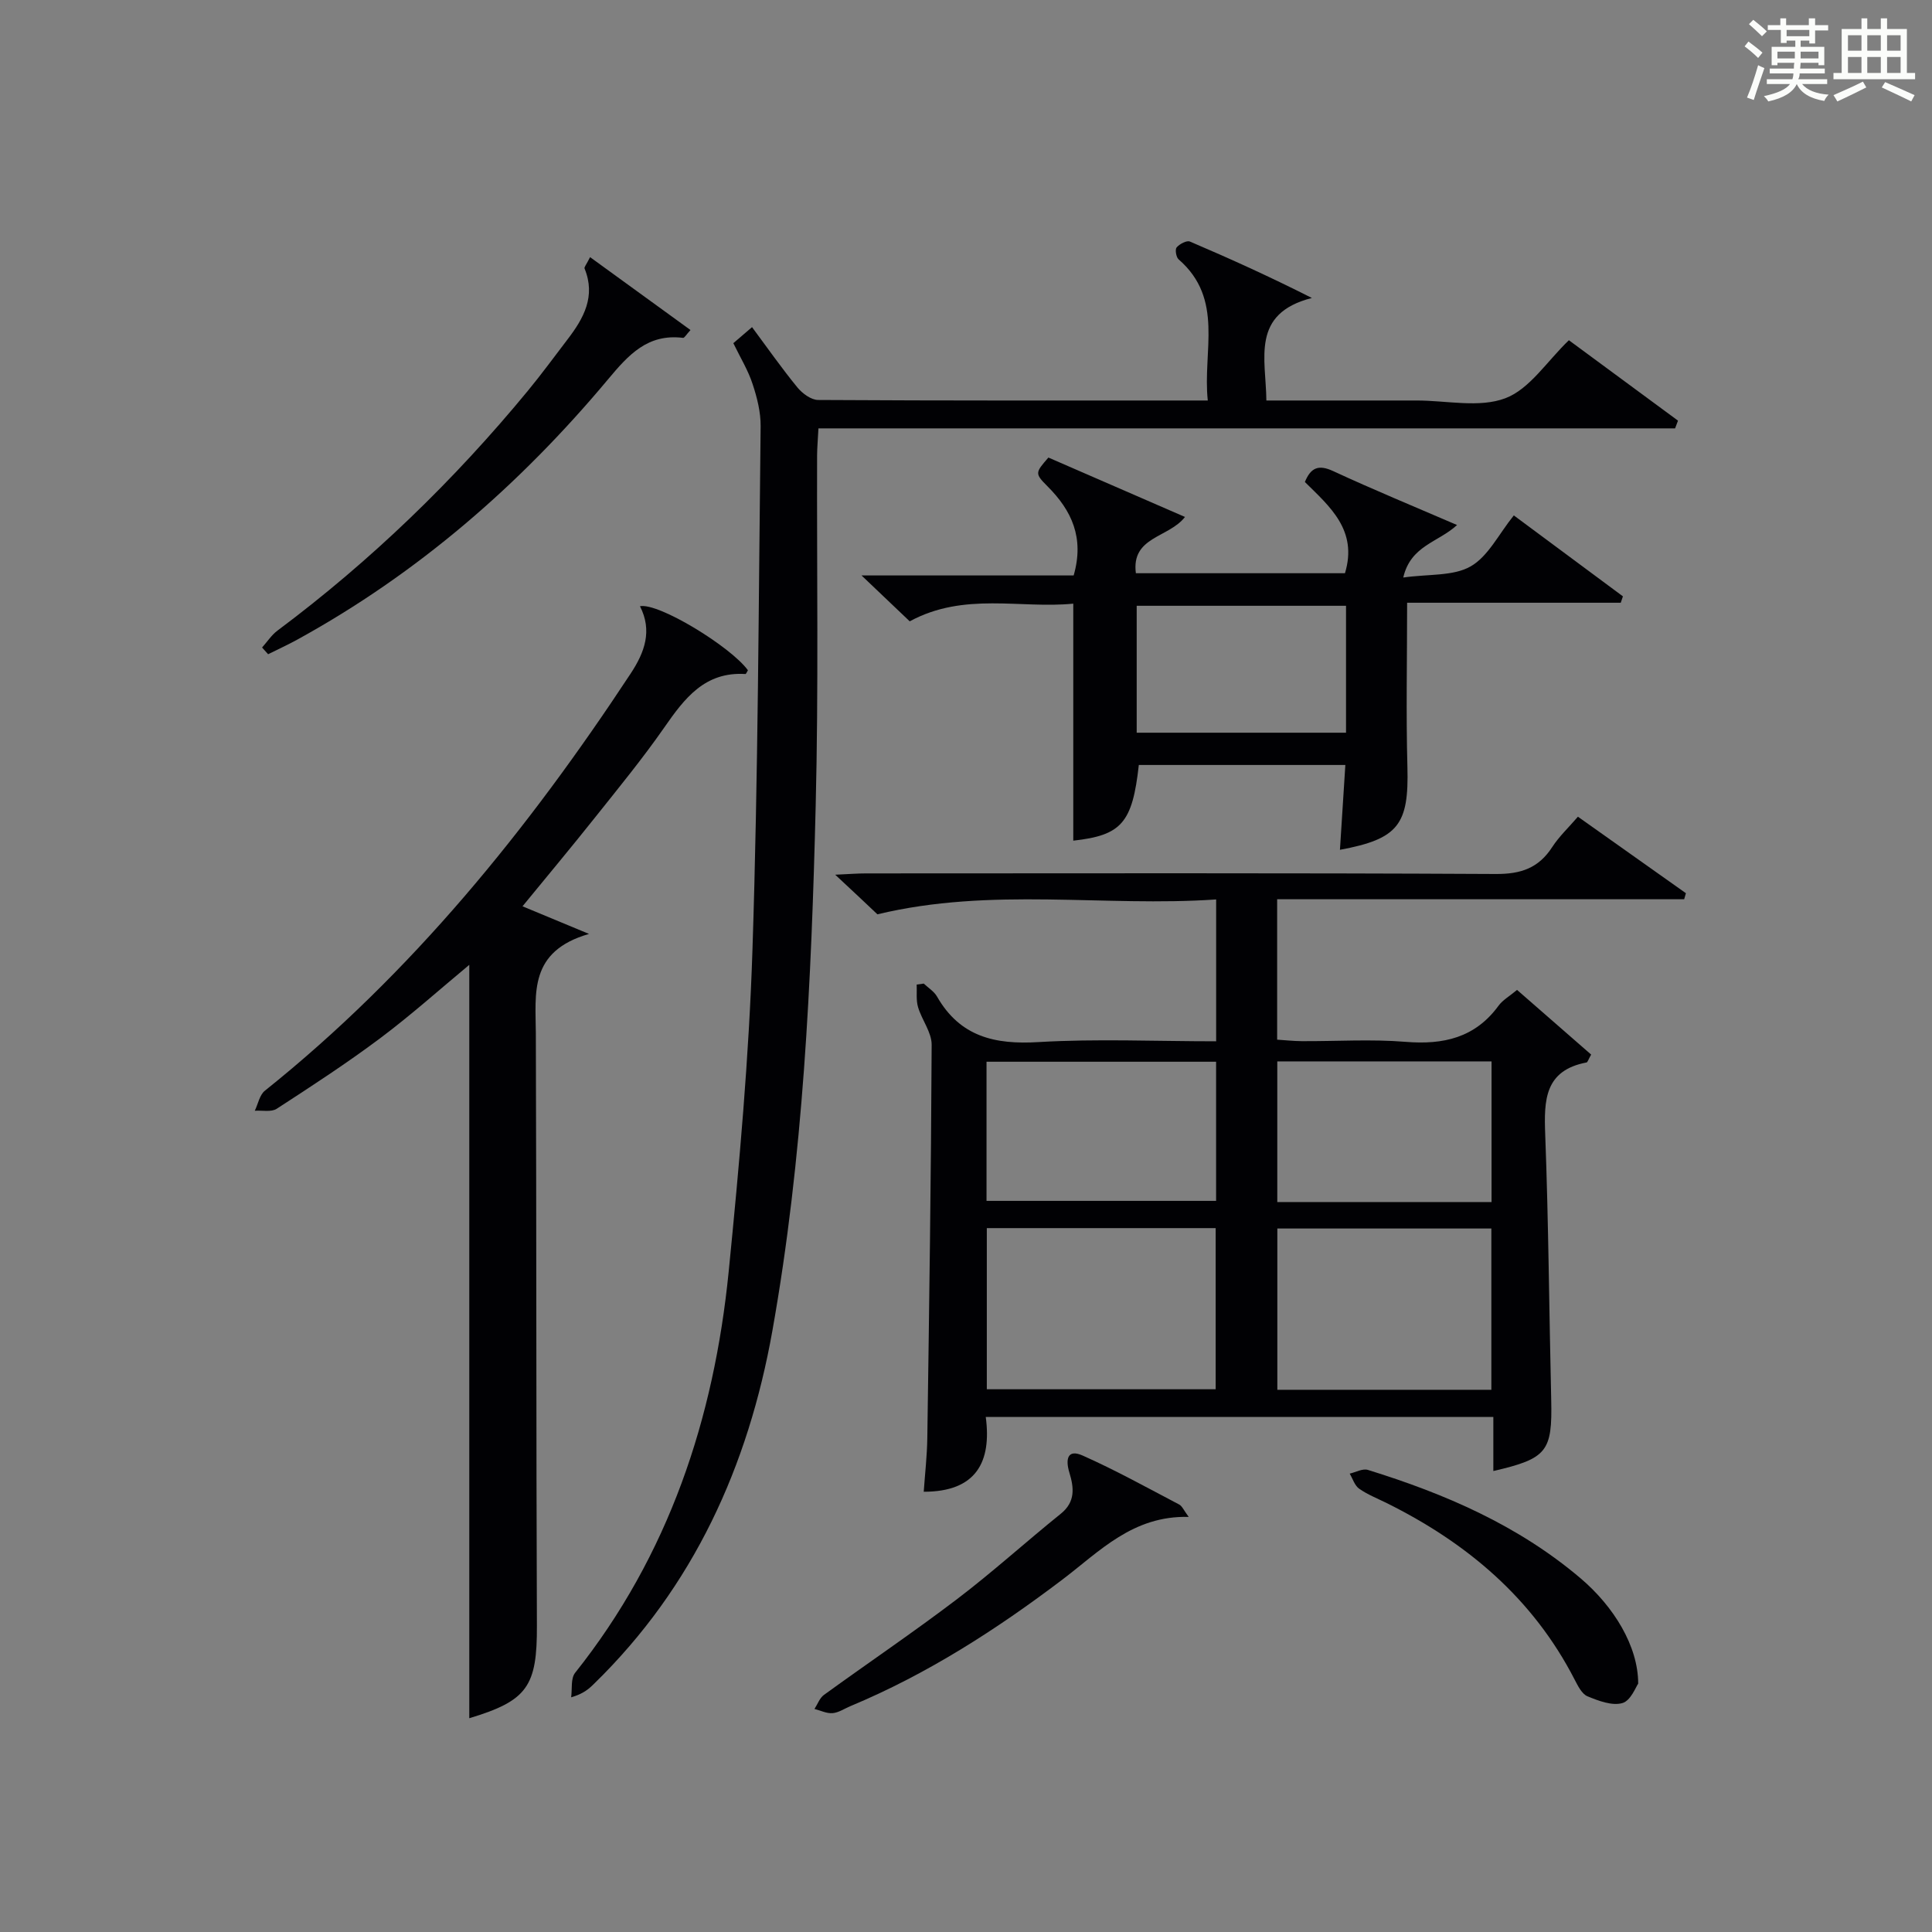
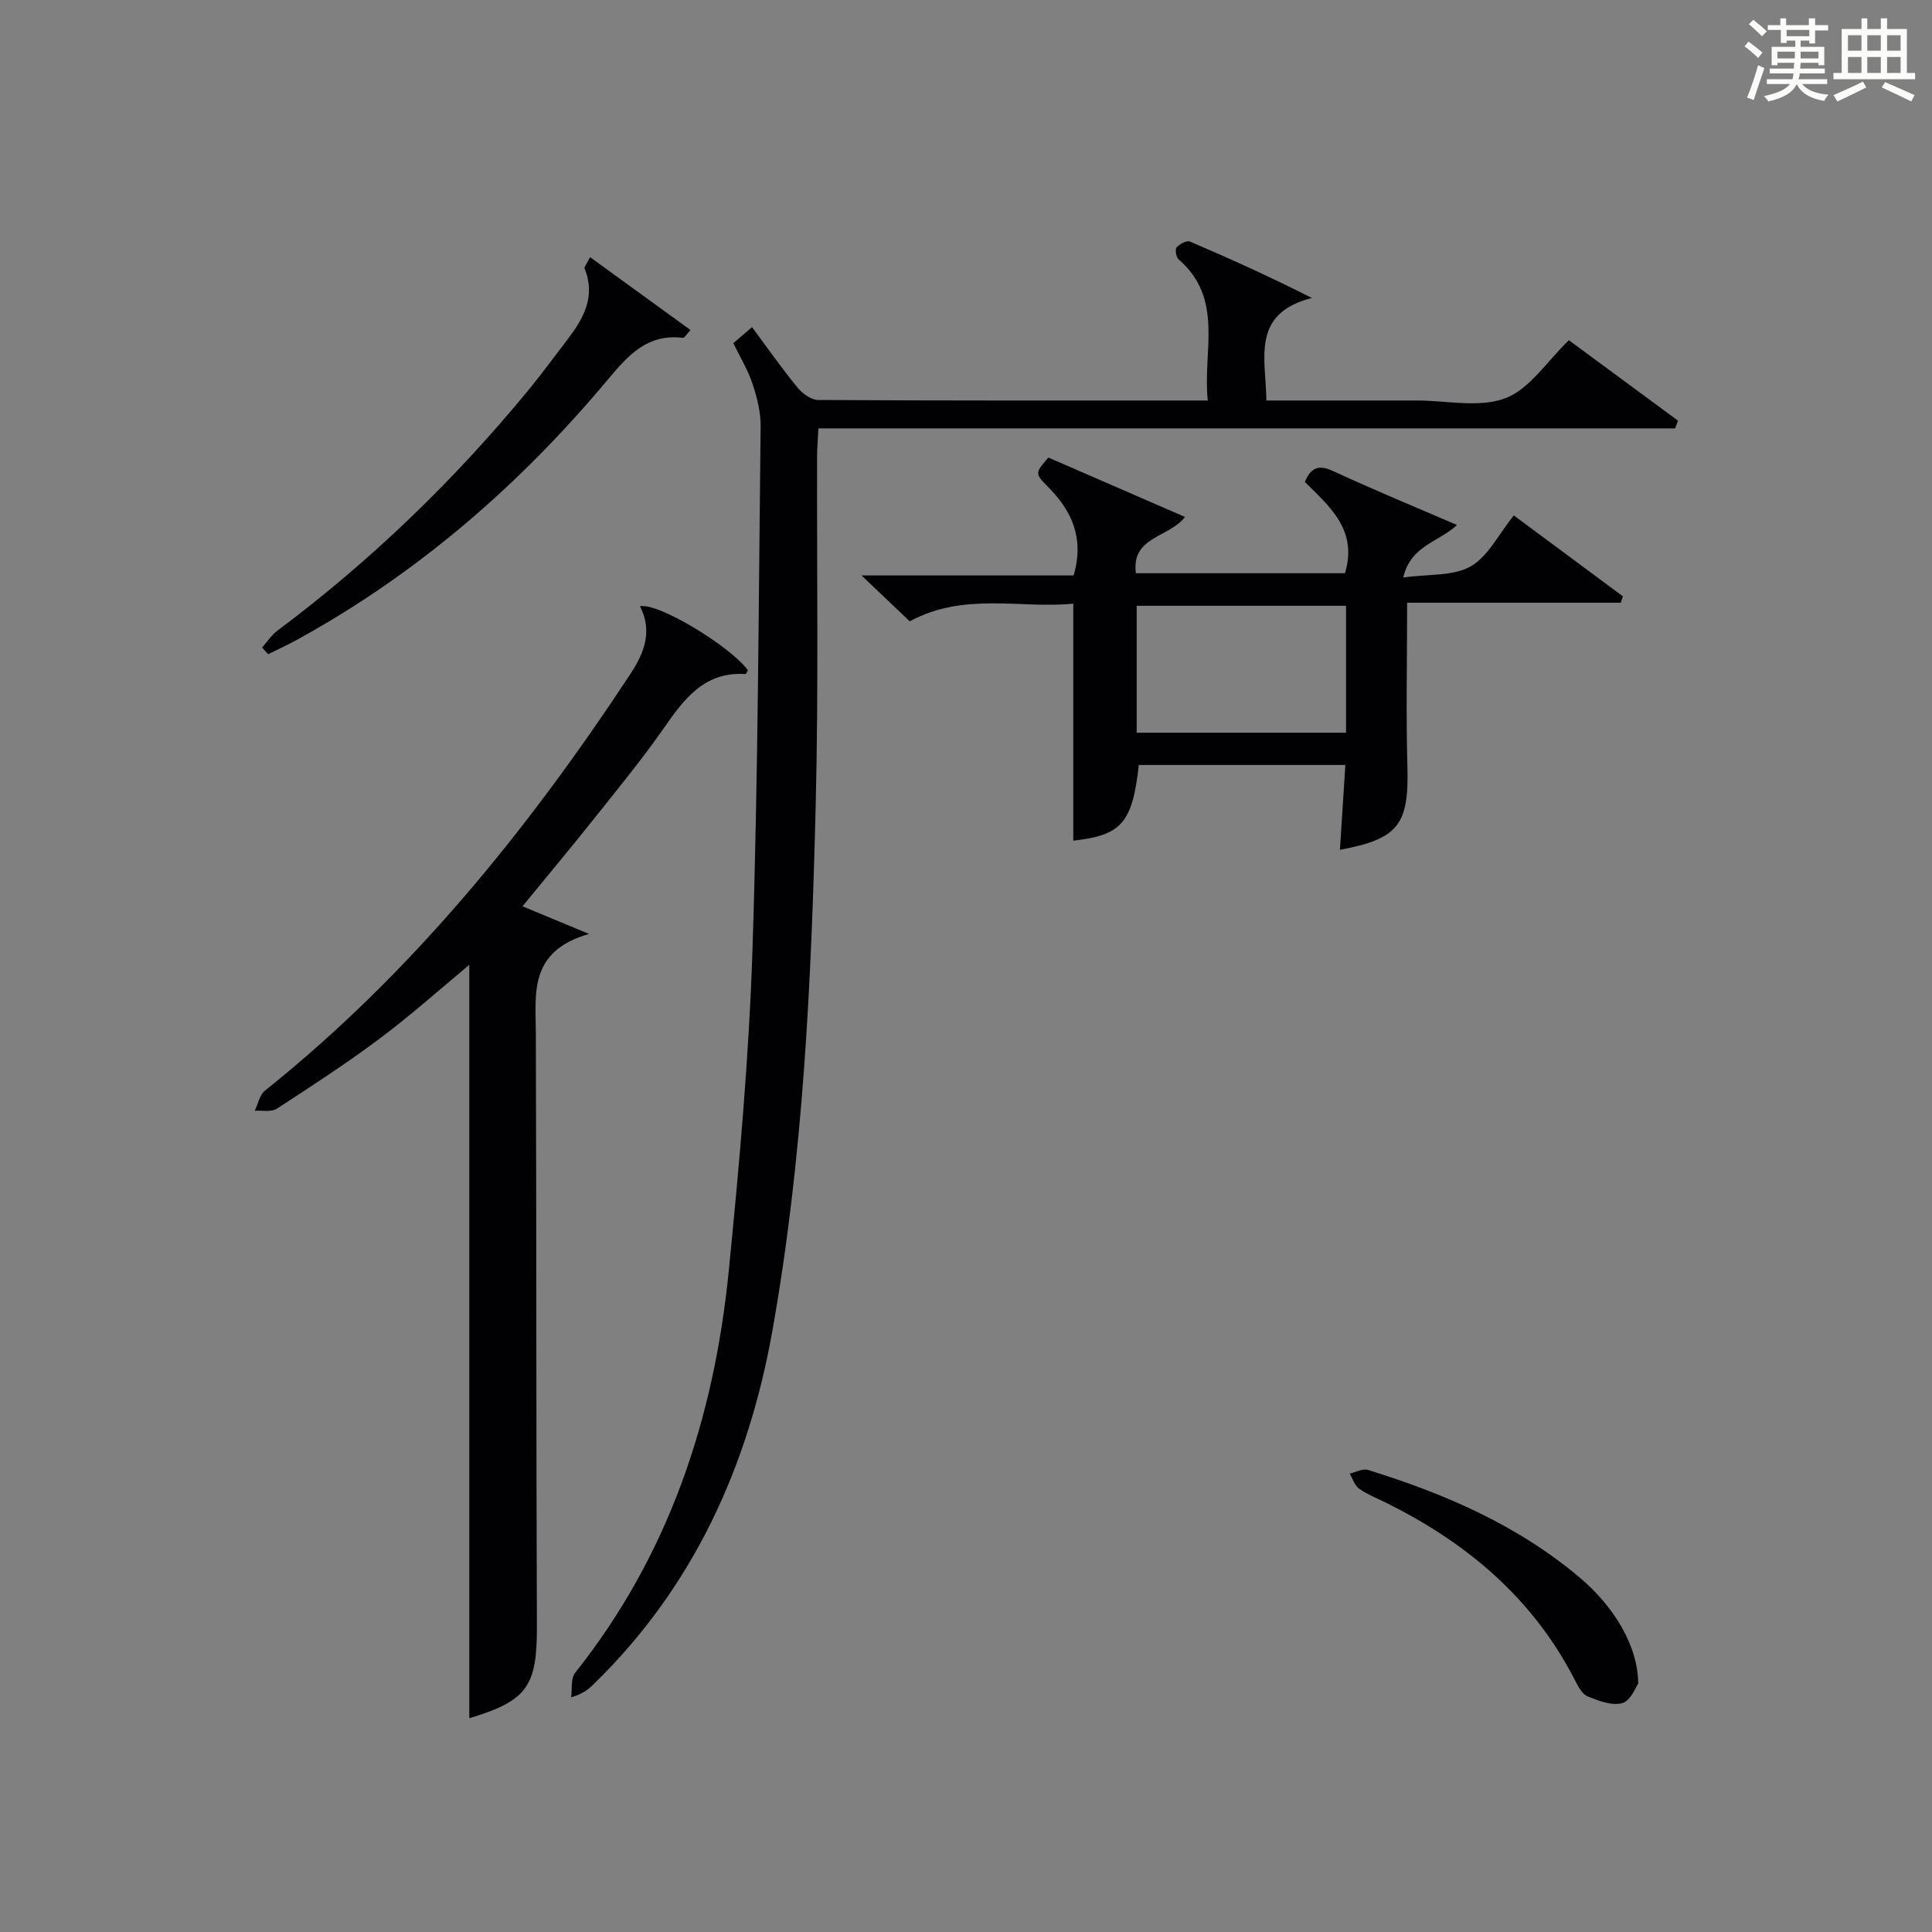
<svg xmlns="http://www.w3.org/2000/svg" version="1.1" id="漢_ZDIC_典" x="0px" y="0px" viewBox="0 0 400 400" style="enable-background:new 0 0 400 400;" xml:space="preserve">
  <rect x="0" y="0" width="400" height="400" fill="#808080" stroke="none" />
  <style type="text/css">
	.st1{fill:#010104;}
	.st0{fill:#fbfcfa;}
</style>
  <g>
    <path class="st0" d="M361.2,9.6l0.8-1c0.9,0.7,1.9,1.4,2.9,2.3L364,12C363,11,362,10.2,361.2,9.6z M361.7,20.2   c0.9-2.1,1.6-4.3,2.3-6.7c0.4,0.2,0.8,0.4,1.3,0.6c-0.7,2.1-1.5,4.3-2.2,6.6L361.7,20.2z M362.1,5l0.9-0.9c1,0.8,2,1.6,2.8,2.4   l-1,1C363.9,6.6,363,5.8,362.1,5z M374.6,3.8h1.2v1.4h2.7v1.1h-2.7v2.7h-1.2V8.4h-1.8v1.3h4.9v3.8h-1.2v-0.5h-3.7   c0,0.4-0.1,0.9-0.1,1.2h5.1v1h-5.2c0,0.5-0.1,0.9-0.3,1.2h6v1h-5.2c1.1,1.3,2.9,2,5.5,2.2c-0.4,0.4-0.7,0.8-0.9,1.3   c-2.9-0.5-4.8-1.6-5.7-3.5H372c-0.8,1.7-2.7,2.9-5.9,3.6c-0.2-0.4-0.6-0.8-0.9-1.1c2.8-0.6,4.6-1.4,5.4-2.5h-4.8v-1h5.3   c0.1-0.3,0.2-0.7,0.2-1.2h-4.9v-1h5c0-0.4,0-0.8,0.1-1.2H368v0.5h-1.2V9.7h4.9V8.4h-1.8v0.5h-1.2V6.2H366V5.2h2.6V3.8h1.2v1.4h4.7   V3.8z M368,12.1h3.6c0-0.4,0-0.9,0-1.4H368V12.1z M369.9,7.5h4.7V6.2h-4.7V7.5z M376.5,10.7h-3.7c0,0.5,0,1,0,1.4h3.7V10.7z" />
    <path class="st0" d="M385.3,3.8h1.3V6h2.8V3.8h1.3V6h4.1v9.1h1.7v1.3h-16.9v-1.3h1.7V6h4.1V3.8z M385.7,16.9l0.7,1.2   c-1.8,0.9-3.8,1.9-6,2.9c-0.2-0.4-0.5-0.8-0.8-1.3C381.9,18.7,383.9,17.8,385.7,16.9z M382.6,10.5h2.8V7.3h-2.8V10.5z M382.6,15.1   h2.8v-3.3h-2.8V15.1z M386.6,10.5h2.8V7.3h-2.8V10.5z M386.6,15.1h2.8v-3.3h-2.8V15.1z M390.3,17c2.1,0.9,4.1,1.8,6.1,2.7l-0.7,1.3   c-2.2-1.1-4.2-2-6.1-2.9L390.3,17z M393.5,7.3h-2.8v3.2h2.8V7.3z M390.7,15.1h2.8v-3.3h-2.8V15.1z" />
-     <path class="st1" d="M251.79,215.59c0-10.06,0-19.21,0-29.37c-23.19,1.6-46.41-2.62-70.13,3.08c-0.72-0.68-2.16-2.04-3.6-3.4   c-1.43-1.34-2.86-2.67-5.14-4.8c2.88-0.13,4.61-0.27,6.34-0.27c43.48-0.01,86.96-0.11,130.44,0.12c5.22,0.03,8.87-1.24,11.68-5.59   c1.42-2.19,3.39-4.03,5.31-6.27c7.58,5.37,14.97,10.6,22.36,15.84c-0.12,0.42-0.24,0.83-0.36,1.25c-27.98,0-55.97,0-84.27,0   c0,9.96,0,19.21,0,29.07c1.62,0.1,3.36,0.3,5.1,0.31c7.16,0.04,14.36-0.44,21.48,0.14c7.84,0.64,14.4-0.83,19.26-7.48   c0.85-1.17,2.24-1.94,3.83-3.27c5.16,4.51,10.32,9.01,15.34,13.39c-0.62,1.1-0.74,1.59-0.95,1.63c-8.69,1.65-8.83,7.8-8.56,14.9   c0.69,18.29,0.81,36.6,1.24,54.9c0.25,10.76-0.83,12.21-11.98,14.79c0-3.65,0-7.23,0-11.2c-35.03,0-69.75,0-105.09,0   c1.24,9.29-1.95,15.5-12.84,15.49c0.25-3.66,0.69-7.41,0.74-11.15c0.39-27.13,0.78-54.26,0.9-81.39c0.01-2.59-2.04-5.14-2.82-7.8   c-0.43-1.46-0.21-3.11-0.28-4.67c0.49-0.07,0.97-0.13,1.46-0.2c0.94,0.89,2.15,1.62,2.76,2.7c4.75,8.3,11.97,9.97,21.03,9.41   C227.09,215.04,239.25,215.59,251.79,215.59z M204.31,254.27c0,11.33,0,22.36,0,33.36c15.99,0,31.67,0,47.38,0   c0-11.28,0-22.19,0-33.36C235.89,254.27,220.33,254.27,204.31,254.27z M308.77,254.35c-15.02,0-29.7,0-44.31,0   c0,11.38,0,22.41,0,33.39c14.96,0,29.52,0,44.31,0C308.77,276.58,308.77,265.67,308.77,254.35z M251.78,219.82   c-16.11,0-31.81,0-47.53,0c0,9.85,0,19.29,0,28.81c15.97,0,31.67,0,47.53,0C251.78,238.96,251.78,229.66,251.78,219.82z    M308.81,248.87c0-9.93,0-19.37,0-29.12c-14.9,0-29.64,0-44.36,0c0,9.91,0,19.47,0,29.12C279.33,248.87,293.8,248.87,308.81,248.87   z" />
    <path class="st1" d="M151.83,71.05c1.37-1.17,2.48-2.12,3.87-3.32c3.19,4.29,6.14,8.51,9.39,12.48c1.02,1.24,2.83,2.59,4.29,2.6   c26.64,0.16,53.28,0.11,80.68,0.11c-1.11-10.21,3.46-20.98-6.05-29.23c-0.51-0.45-0.76-2.05-0.4-2.47   c0.62-0.71,2.08-1.49,2.75-1.21c8.3,3.54,16.52,7.27,25.25,11.68c-12.7,3.25-9.51,12.54-9.42,21.23c10.59,0,20.88,0,31.16,0   c6.17,0,12.93,1.57,18.32-0.47c5.03-1.9,8.6-7.64,13.15-12.01c7.32,5.4,14.95,11.02,22.59,16.65c-0.2,0.53-0.4,1.07-0.6,1.6   c-58.99,0-117.98,0-177.36,0c-0.12,2.38-0.27,3.99-0.28,5.6c-0.07,24.16,0.31,48.34-0.29,72.49c-0.89,36.41-2.57,72.82-8.97,108.76   c-4.98,27.94-16.28,52.97-36.96,73.11c-1.06,1.04-2.17,2.03-4.7,2.76c0.24-1.71-0.11-3.9,0.82-5.07   c19.4-24.36,28.76-52.62,31.8-83.11c2.2-22.15,4.2-44.38,4.92-66.62c1.18-36.1,1.27-72.24,1.69-108.36c0.03-2.9-0.73-5.92-1.65-8.7   C154.93,76.74,153.34,74.16,151.83,71.05z" />
    <path class="st1" d="M97.16,355.74c0-51.88,0-103.89,0-155.98c-5.99,4.97-12,10.36-18.43,15.18c-6.92,5.18-14.18,9.91-21.44,14.62   c-1.13,0.73-3.01,0.3-4.54,0.41c0.68-1.4,0.99-3.27,2.09-4.15c30.38-24.3,54.48-54.09,75.74-86.38c2.91-4.42,4.51-8.85,1.92-13.93   c3.87-0.76,18.82,8.4,22.35,13.26c-0.18,0.27-0.37,0.79-0.53,0.78c-8.4-0.52-12.59,5.03-16.79,11.07   c-4.46,6.41-9.44,12.48-14.31,18.6c-4.86,6.11-9.87,12.11-15.04,18.42c4.18,1.74,8.05,3.34,13.77,5.72   c-12.54,3.61-11.04,12.33-11.01,20.65c0.14,40.83,0.06,81.66,0.22,122.49C111.22,349.13,109.22,352.11,97.16,355.74z" />
    <path class="st1" d="M245.34,107.03c-3.4,4.37-11.16,4.05-10.17,11.65c14.53,0,28.94,0,43.29,0c2.7-8.9-3.15-13.8-8.3-18.89   c1.23-2.98,2.82-3.66,5.85-2.26c8.24,3.82,16.64,7.28,25.66,11.17c-3.95,3.63-9.6,4.23-11.14,10.87   c5.31-0.75,10.36-0.25,13.96-2.31c3.62-2.07,5.8-6.67,8.93-10.55c7.62,5.65,15.11,11.21,22.59,16.76c-0.15,0.44-0.3,0.88-0.45,1.32   c-14.66,0-29.32,0-44.23,0c0,11.79-0.24,22.9,0.06,33.99c0.32,11.93-1.84,14.92-13.97,17.16c0.37-5.79,0.74-11.52,1.12-17.56   c-14.35,0-28.56,0-42.76,0c-1.33,12.02-3.59,14.56-13.57,15.67c0-16.14,0-32.29,0-49.07c-10.97,1.09-22.57-2.47-33.86,3.66   c-2.95-2.8-6.03-5.74-9.98-9.5c15.36,0,29.69,0,43.92,0c2.24-7.8-0.4-13.44-5.42-18.46c-2.67-2.67-2.53-2.81,0.19-5.95   C226.35,98.77,235.72,102.84,245.34,107.03z M278.68,151.7c0-9.14,0-17.7,0-26.28c-14.68,0-29.03,0-43.34,0c0,8.92,0,17.49,0,26.28   C249.89,151.7,264.1,151.7,278.68,151.7z" />
    <path class="st1" d="M122.17,53.24c7.03,5.1,13.83,10.03,20.79,15.09c-0.9,0.97-1.26,1.66-1.54,1.62c-7.32-0.9-11.27,3.48-15.56,8.62   c-18.19,21.76-39.33,40.13-64.3,53.85c-1.98,1.09-4.03,2.02-6.05,3.03c-0.42-0.46-0.83-0.92-1.25-1.39   c1.06-1.18,1.95-2.58,3.2-3.51c19.3-14.42,36.5-31.04,51.81-49.62c2.86-3.47,5.51-7.1,8.24-10.67c3.34-4.36,5.87-8.91,3.52-14.66   C120.9,55.32,121.41,54.77,122.17,53.24z" />
-     <path class="st1" d="M246.11,314.06c-11.57-0.31-18.45,7.14-26.17,12.99c-13.66,10.35-28,19.57-43.88,26.19c-1.22,0.51-2.42,1.34-3.68,1.45   c-1.22,0.1-2.5-0.55-3.75-0.87c0.64-0.98,1.07-2.26,1.95-2.9c9.14-6.63,18.51-12.96,27.5-19.79c7.4-5.62,14.3-11.89,21.54-17.72   c3.08-2.48,2.73-5.42,1.78-8.53c-0.81-2.66-0.46-4.95,2.74-3.53c6.82,3.03,13.37,6.67,19.99,10.14   C244.75,311.81,245.08,312.68,246.11,314.06z" />
    <path class="st1" d="M339.17,348.58c-0.47,0.63-1.52,3.51-3.26,4.02c-2.13,0.62-4.96-0.46-7.24-1.4c-1.18-0.49-1.99-2.18-2.67-3.48   c-8.64-16.79-22.24-28.26-38.89-36.52c-1.93-0.96-3.97-1.76-5.71-2.98c-0.93-0.65-1.33-2.06-1.96-3.12   c1.26-0.29,2.69-1.11,3.77-0.77c15.96,4.94,31.11,11.47,44.03,22.44C334.11,332.6,339.17,340.81,339.17,348.58z" />
  </g>
</svg>